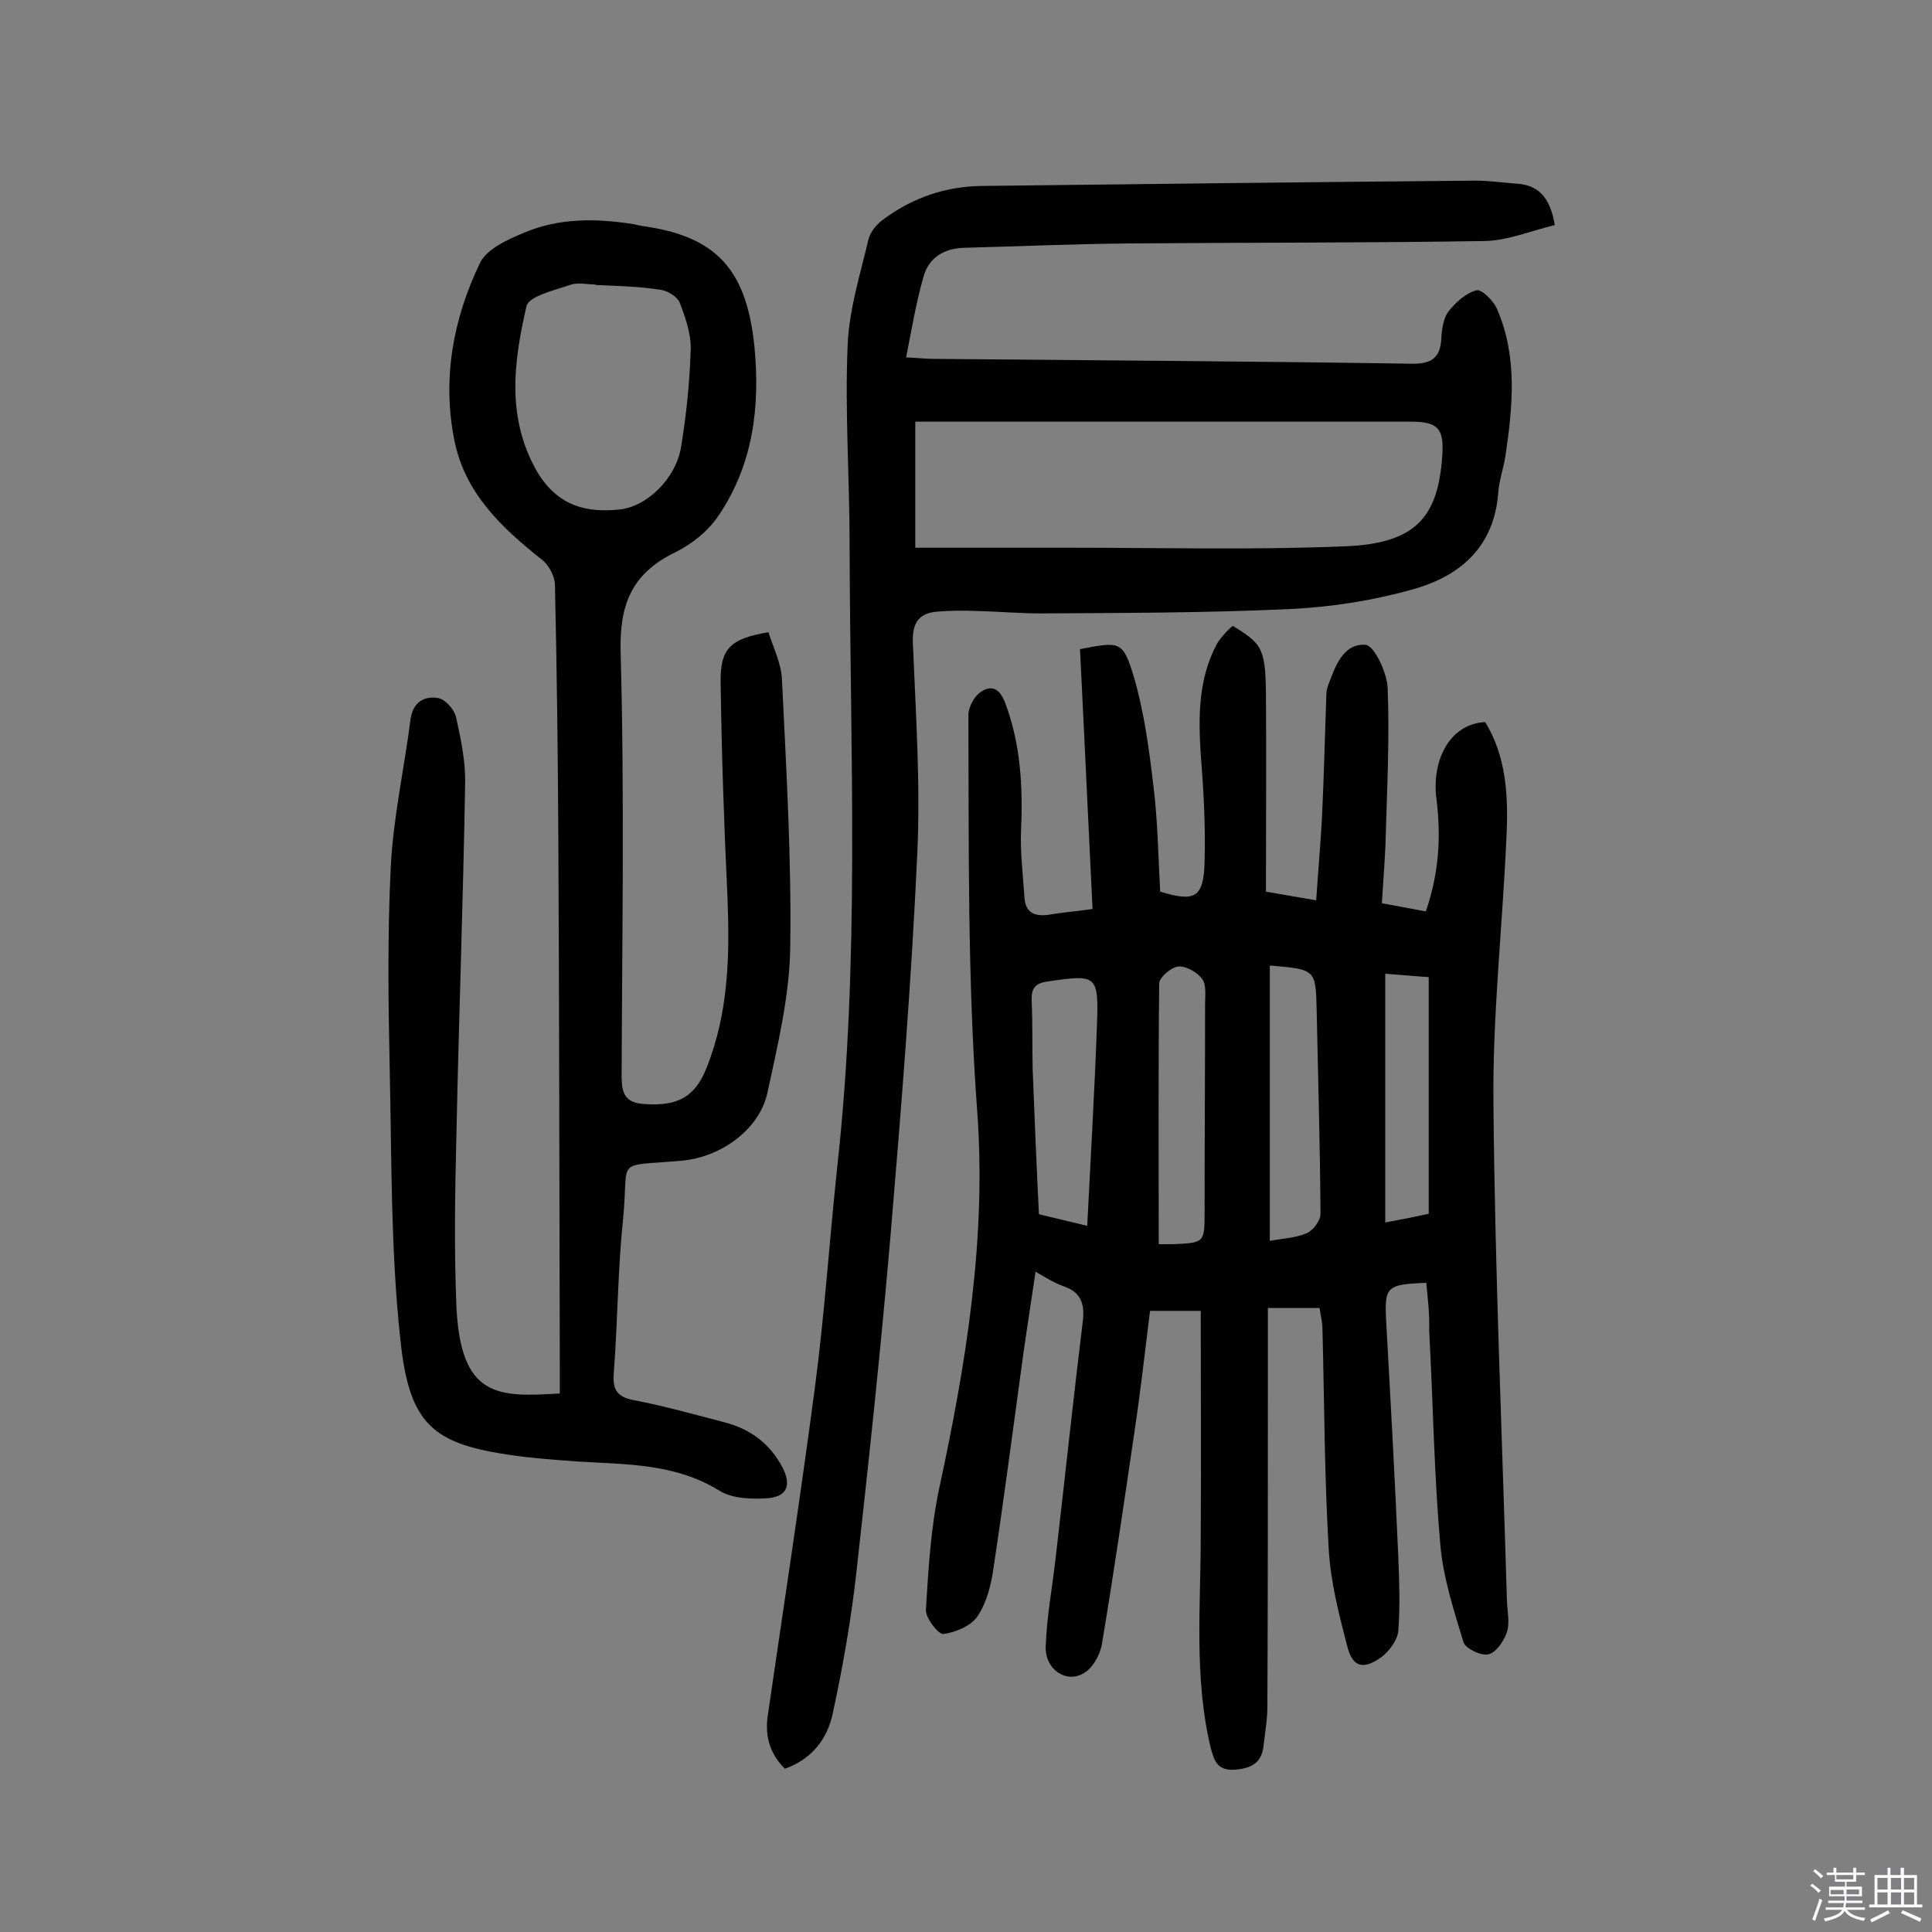
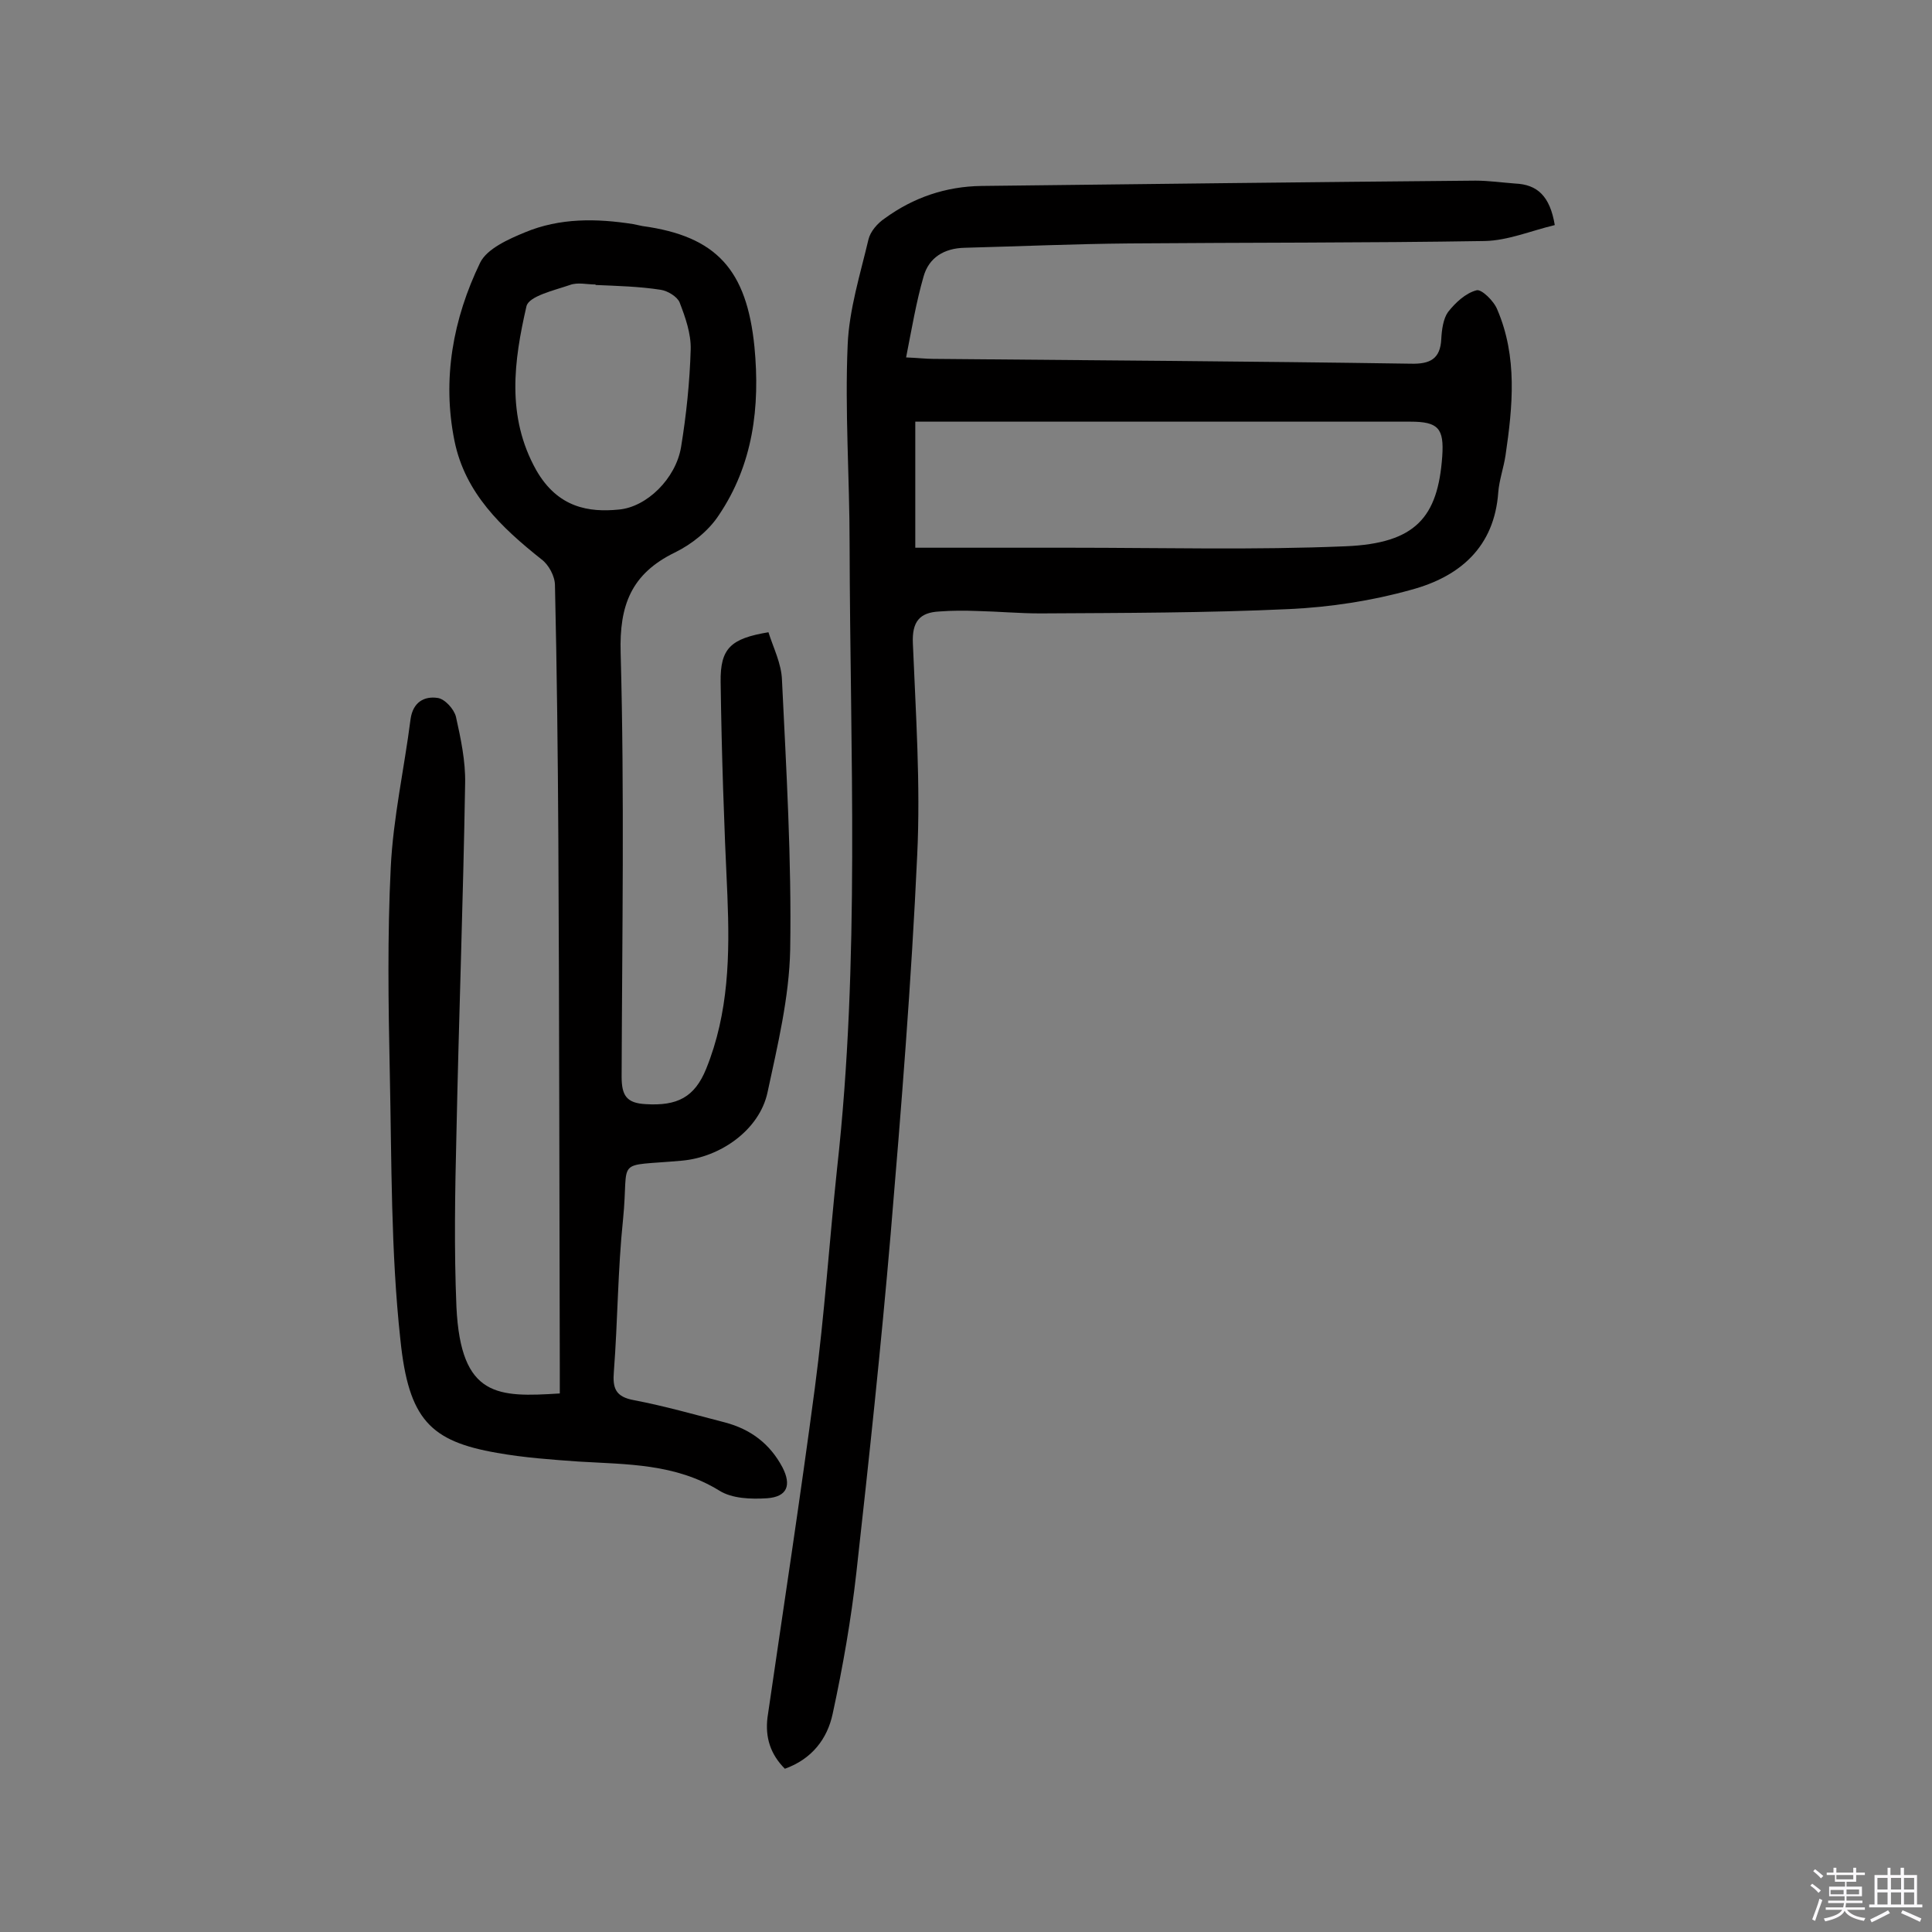
<svg xmlns="http://www.w3.org/2000/svg" enable-background="new 0 0 400 400" viewBox="0 0 400 400">
  <rect x="0" y="0" width="400" height="400" fill="#808080" stroke="none" />
  <path d="m374.8 390.4.4-.4c.7.5 1.3 1 1.8 1.4l-.5.5c-.5-.6-1.1-1.1-1.7-1.5zm1 7.3-.6-.3c.5-1.4 1.1-2.8 1.5-4.3.2.1.4.2.6.3-.5 1.3-1 2.8-1.5 4.3zm-.4-10.3.4-.4c.4.3 1 .8 1.7 1.4l-.5.5c-.4-.5-1-1-1.6-1.5zm2.5.3h1.7v-1h.6v1h3.5v-1h.6v1h1.8v.5h-1.8v1.4h-2v1h3.2v2h-3.2v.9h3.3v.5h-3.4c0 .3-.1.6-.1.9h4v.5h-3.7c.7.9 1.9 1.5 3.8 1.7-.1.2-.2.4-.3.6-2.1-.4-3.5-1.1-4-2.1-.4 1-1.8 1.7-4 2.2-.1-.2-.2-.4-.3-.6 2.1-.4 3.4-1 3.8-1.8h-3.4v-.5h3.6c.1-.3.1-.6.2-.9h-3.3v-.5h3.4c0-.3 0-.6 0-.9h-3.2v-2h3.3v-1h-2.1v-1.4h-1.7v-.5zm1.1 3.5v1h2.7c0-.3 0-.4 0-.4 0-.1 0-.2 0-.2 0-.1 0-.2 0-.3h-2.7zm1.2-3v.9h3.5v-.9zm4.7 3h-2.6v.6.4h2.6z" fill="#fbfafc" />
  <path d="m393.6 386.7h.6v1.5h2.7v6.1h1.1v.6h-11v-.6h1.1v-6.1h2.7v-1.5h.6v1.5h2.1v-1.5zm-2.7 8.8.4.6c-1.2.6-2.5 1.3-3.8 1.9-.1-.2-.2-.4-.3-.6 1.2-.6 2.5-1.2 3.7-1.9zm-2.2-6.7v2.4h2.1v-2.4zm0 3v2.5h2.1v-2.5zm2.8-3v2.4h2.1v-2.4zm0 3v2.5h2.1v-2.5zm6 6.1c-1.4-.7-2.7-1.3-3.9-1.8l.3-.6c1.5.6 2.7 1.2 3.9 1.7zm-1.2-9.1h-2.1v2.4h2.1zm-2.1 3v2.5h2.1v-2.5z" fill="#fbfafc" />
  <g fill="#010000">
-     <path d="m295.3 265.6c-8.3.3-8.7.8-8.3 8.1.9 16.2 1.8 32.4 2.5 48.6.2 5.1.4 10.3 0 15.4-.2 1.9-1.9 4.2-3.5 5.4-3.8 2.7-6 2.1-7.1-2.4-1.7-6.5-3.4-13.2-3.8-19.9-.9-15.2-.9-30.5-1.3-45.7 0-1.4-.4-2.8-.6-4.3-3.5 0-6.7 0-10.7 0v16.2c0 22.1 0 44.2-.1 66.3 0 2.7-.5 5.5-.8 8.2-.4 3.6-2.7 4.7-6.1 4.9-3.6.2-4.2-2.1-4.9-4.8-3.4-14.4-2-29.1-2-43.6.1-15.4 0-30.8 0-46.6-3.6 0-6.7 0-10.5 0-1 8-1.9 16.1-3.1 24.2-2.2 15-4.4 30.1-6.9 45-.4 2.1-1.9 4.8-3.7 5.8-3.6 2.2-8-.7-7.9-5.4.2-6.3 1.4-12.5 2.1-18.8 1.9-16.3 3.6-32.5 5.6-48.8.4-3.6-.5-5.9-4-7.1-1.8-.6-3.5-1.7-5.8-3-.9 6.1-1.8 11.8-2.6 17.5-2 14.6-3.9 29.2-6.1 43.8-.5 3.5-1.4 7.2-3.3 10-1.3 2-4.6 3.4-7.1 3.7-1 .1-3.7-3.3-3.6-5 .5-8.3 1-16.8 2.7-24.9 5.6-25.9 9.9-52.1 7.9-78.6-2-27.3-1.7-54.5-1.8-81.8 0-1.6 1.2-3.8 2.5-4.7 2.3-1.6 4-.7 5.1 2.2 3.2 8.5 3.7 17.3 3.3 26.3-.2 4.6.4 9.3.7 14 .2 3.1 2 4 5 3.6 2.8-.5 5.7-.7 9.1-1.2-.9-18.1-1.7-36-2.6-53.8 8.3-1.6 8.9-1.8 11.2 5.9 2.1 7.2 3.1 14.8 4 22.4.9 7.2 1 14.5 1.4 21.9 7.2 2.2 9 1.3 9.2-6.2.2-7.4-.2-14.8-.8-22.2-.5-7.9-.5-15.6 3.3-22.8.8-1.5 3.2-3.9 3.4-3.8 2.2 1.4 4.8 2.9 5.7 5.1 1.1 2.5 1 5.7 1.1 8.6.1 13.6 0 27.3 0 41.3 3.3.6 6.4 1.1 10.4 1.8.4-6 .9-11.5 1.2-17.1.4-8.4.6-16.8.9-25.3 0-.6.1-1.3.3-1.9 1.5-4 3.1-8.9 7.8-8.6 1.8.1 4.5 5.8 4.6 9 .4 10.1-.1 20.3-.4 30.5-.1 4.5-.5 9-.8 14 3.1.6 6 1.1 9.1 1.7 2.7-7.8 3.2-15.4 2.2-23.3-1-7.5 2.4-15.5 10.1-15.9 4.4 7.2 4.8 15.4 4.4 23.7-.8 18.4-2.9 36.9-2.7 55.3.3 34.4 1.8 68.8 2.8 103.1.1 2.1.6 4.4 0 6.3-.6 1.8-2.2 4.2-3.8 4.6-1.5.4-4.8-1.2-5.2-2.5-2-6.6-4.2-13.3-4.8-20.2-1.3-14.7-1.5-29.5-2.3-44.2.1-3.6-.3-6.8-.6-10zm-70.2-11.8c.7-14 1.5-27.6 2-41.2.4-10.8.1-10.9-10.2-9.4-2.8.4-3.4 1.6-3.3 4.1.2 4.7.1 9.4.2 14.1.4 10 .8 20 1.3 30 3.3.8 6.4 1.5 10 2.4zm37.8-53.9v57c2.8-.5 5.4-.6 7.7-1.6 1.3-.6 2.8-2.6 2.8-4-.1-14.1-.5-28.1-.8-42.2-.2-8.4-.2-8.4-9.7-9.2zm-23 57.7h3c6.5-.3 6.5-.3 6.5-6.8 0-14.3.1-28.6.1-42.9 0-1.8.3-4-.6-5.2-1-1.4-3.3-2.7-4.9-2.6-1.5.1-4 2.3-4 3.5-.2 17.9-.1 35.8-.1 54zm55.9-6.3c0-16.7 0-32.8 0-49-3.1-.2-6.1-.5-9-.7v51.5c3.3-.6 5.8-1.1 9-1.8z" />
    <path d="m321.9 46.6c-5 1.2-9.7 3.2-14.5 3.3-24.5.4-49.1.3-73.6.5-11.4.1-22.7.6-34.1.9-4.2.1-7.4 2-8.5 6-1.5 5.2-2.4 10.6-3.6 16.7 2.5.1 4.1.3 5.6.3 33 .3 65.9.5 98.9 1 4 .1 6.1-1 6.3-5.1.1-1.9.4-4.2 1.4-5.6 1.5-1.9 3.6-3.9 5.9-4.5 1-.3 3.6 2.2 4.3 4 4.2 9.8 3.2 20 1.7 30.2-.4 2.6-1.3 5.1-1.5 7.6-.8 11.4-8 17.5-18 20.2-8.2 2.3-16.8 3.6-25.2 4-17.2.8-34.4.8-51.6.9-4.4 0-8.7-.4-13.1-.5-2.6-.1-5.2-.1-7.8.1-4.1.2-5.7 2.1-5.5 6.6.6 14.6 1.6 29.2.9 43.8-1.2 26.2-3.3 52.4-5.5 78.5-2 23.4-4.5 46.8-7.1 70.1-1.1 9.8-2.8 19.5-4.9 29.2-1.1 5.2-4.3 9.4-9.9 11.4-3-3-4.1-6.5-3.6-10.6 3.3-22.7 6.8-45.5 9.8-68.2 2-15.1 3-30.3 4.6-45.4 4.8-43.1 2.7-86.3 2.6-129.4 0-13.7-1-27.5-.4-41.2.3-7.3 2.6-14.6 4.3-21.8.4-1.7 1.9-3.4 3.4-4.4 5.9-4.3 12.6-6.6 20-6.7 34.1-.4 68.2-.8 102.3-1.1 2.7 0 5.5.4 8.2.6 4.6.2 7.2 2.6 8.2 8.6zm-132.4 66.8h32.2c19 0 38 .5 56.9-.3 14.5-.6 19.1-6 20-18.6.4-5.8-.8-7.2-6.6-7.2-32.4 0-64.9 0-97.3 0-1.7 0-3.4 0-5.2 0z" />
    <path d="m115.9 288.5c0-1.9 0-3.5 0-5.1-.1-36.5-.1-73.1-.3-109.6-.1-17.5-.3-35.1-.7-52.6 0-1.9-1.3-4.3-2.8-5.4-8.3-6.6-15.8-13.7-18-24.5-2.6-12.8-.3-25.3 5.3-36.9 1.4-2.9 5.9-4.9 9.3-6.3 7.2-3 14.8-2.9 22.4-1.7.6.1 1.3.3 1.9.4 15.4 2.1 21.6 9.1 23.2 25 1.2 12.5-.3 24.4-7.4 34.9-2.1 3.2-5.6 6-9.1 7.7-9 4.4-11.5 10.9-11.2 20.8.8 29.2.3 58.5.2 87.7 0 3.9 1 5.5 5 5.7 6.5.4 10.1-1.4 12.5-7.3 4.7-11.6 4.9-23.6 4.4-35.9-.7-14.7-1.2-29.5-1.4-44.2-.1-7 2.1-9 9.9-10.3 1 3.2 2.7 6.5 2.8 9.9.9 18.6 2 37.2 1.7 55.8-.2 9.9-2.6 19.8-4.7 29.6-1.7 7.8-9.8 13.4-17.7 14.1-14.3 1.3-10.9-.9-12.2 12.1-1.1 10.5-1.1 21-1.9 31.5-.3 3.5.3 5.3 4.2 6 6.3 1.2 12.6 3 18.8 4.6 5.3 1.4 9.3 4.4 11.9 9.3 1.9 3.7 1 6.1-3.2 6.4-3.3.2-7.2.1-9.9-1.6-9.1-5.6-19.1-5.4-29.1-6-5.6-.4-11.3-.8-16.9-1.8-13.8-2.4-18.3-6.9-20-23.4-2-18.3-1.8-36.9-2.2-55.4-.3-14.1-.5-28.3.2-42.4.5-10.3 2.8-20.5 4.1-30.7.5-3.6 2.9-4.8 5.6-4.4 1.5.2 3.4 2.3 3.8 3.9 1 4.5 2 9.2 1.9 13.8-.4 24.2-1.3 48.3-1.8 72.5-.3 12-.5 24 0 35.9.9 18.8 8.6 18.7 21.4 17.9zm7.4-229.5v-.1c-1.8 0-3.7-.5-5.3.1-3.2 1.1-8.5 2.3-9 4.4-2.6 11.3-4.2 22.8 2 33.9 4.5 7.9 11 8.8 17.1 8.2 5.8-.5 11.8-6.4 12.9-12.9 1.1-6.7 1.8-13.5 2-20.2.1-3.3-1.1-6.7-2.3-9.8-.5-1.2-2.5-2.4-3.9-2.6-4.5-.7-9-.8-13.5-1z" />
  </g>
</svg>